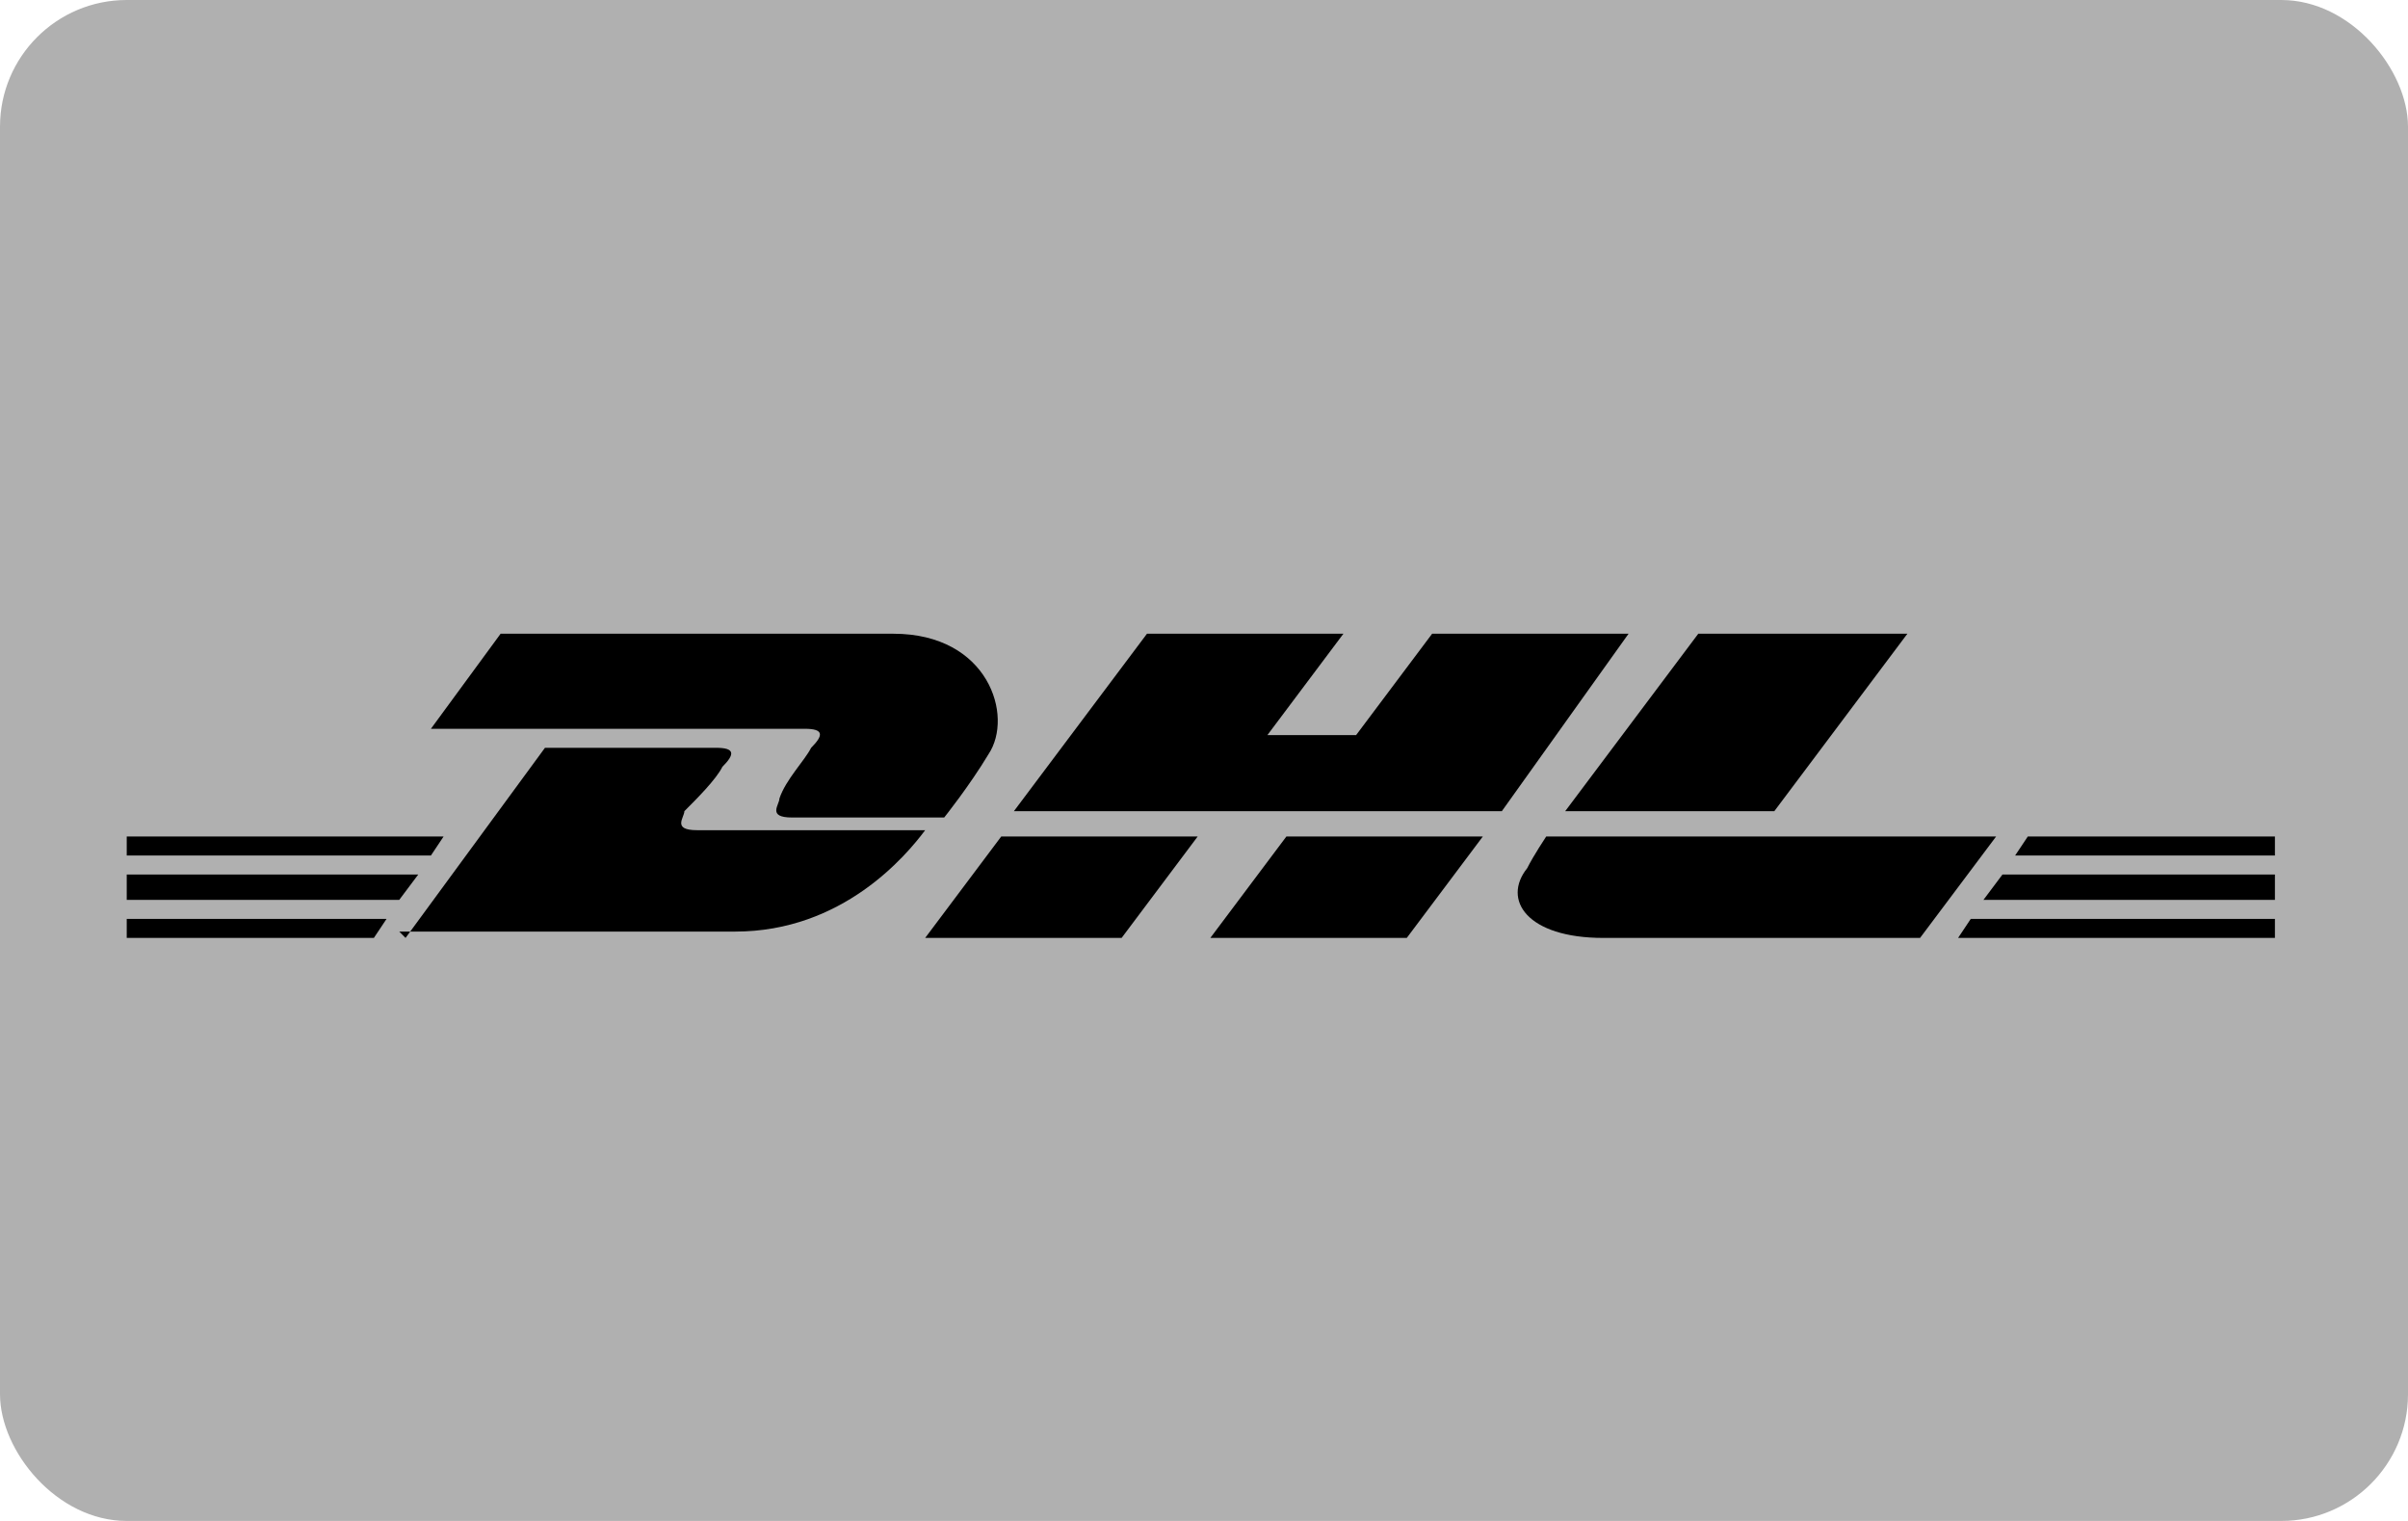
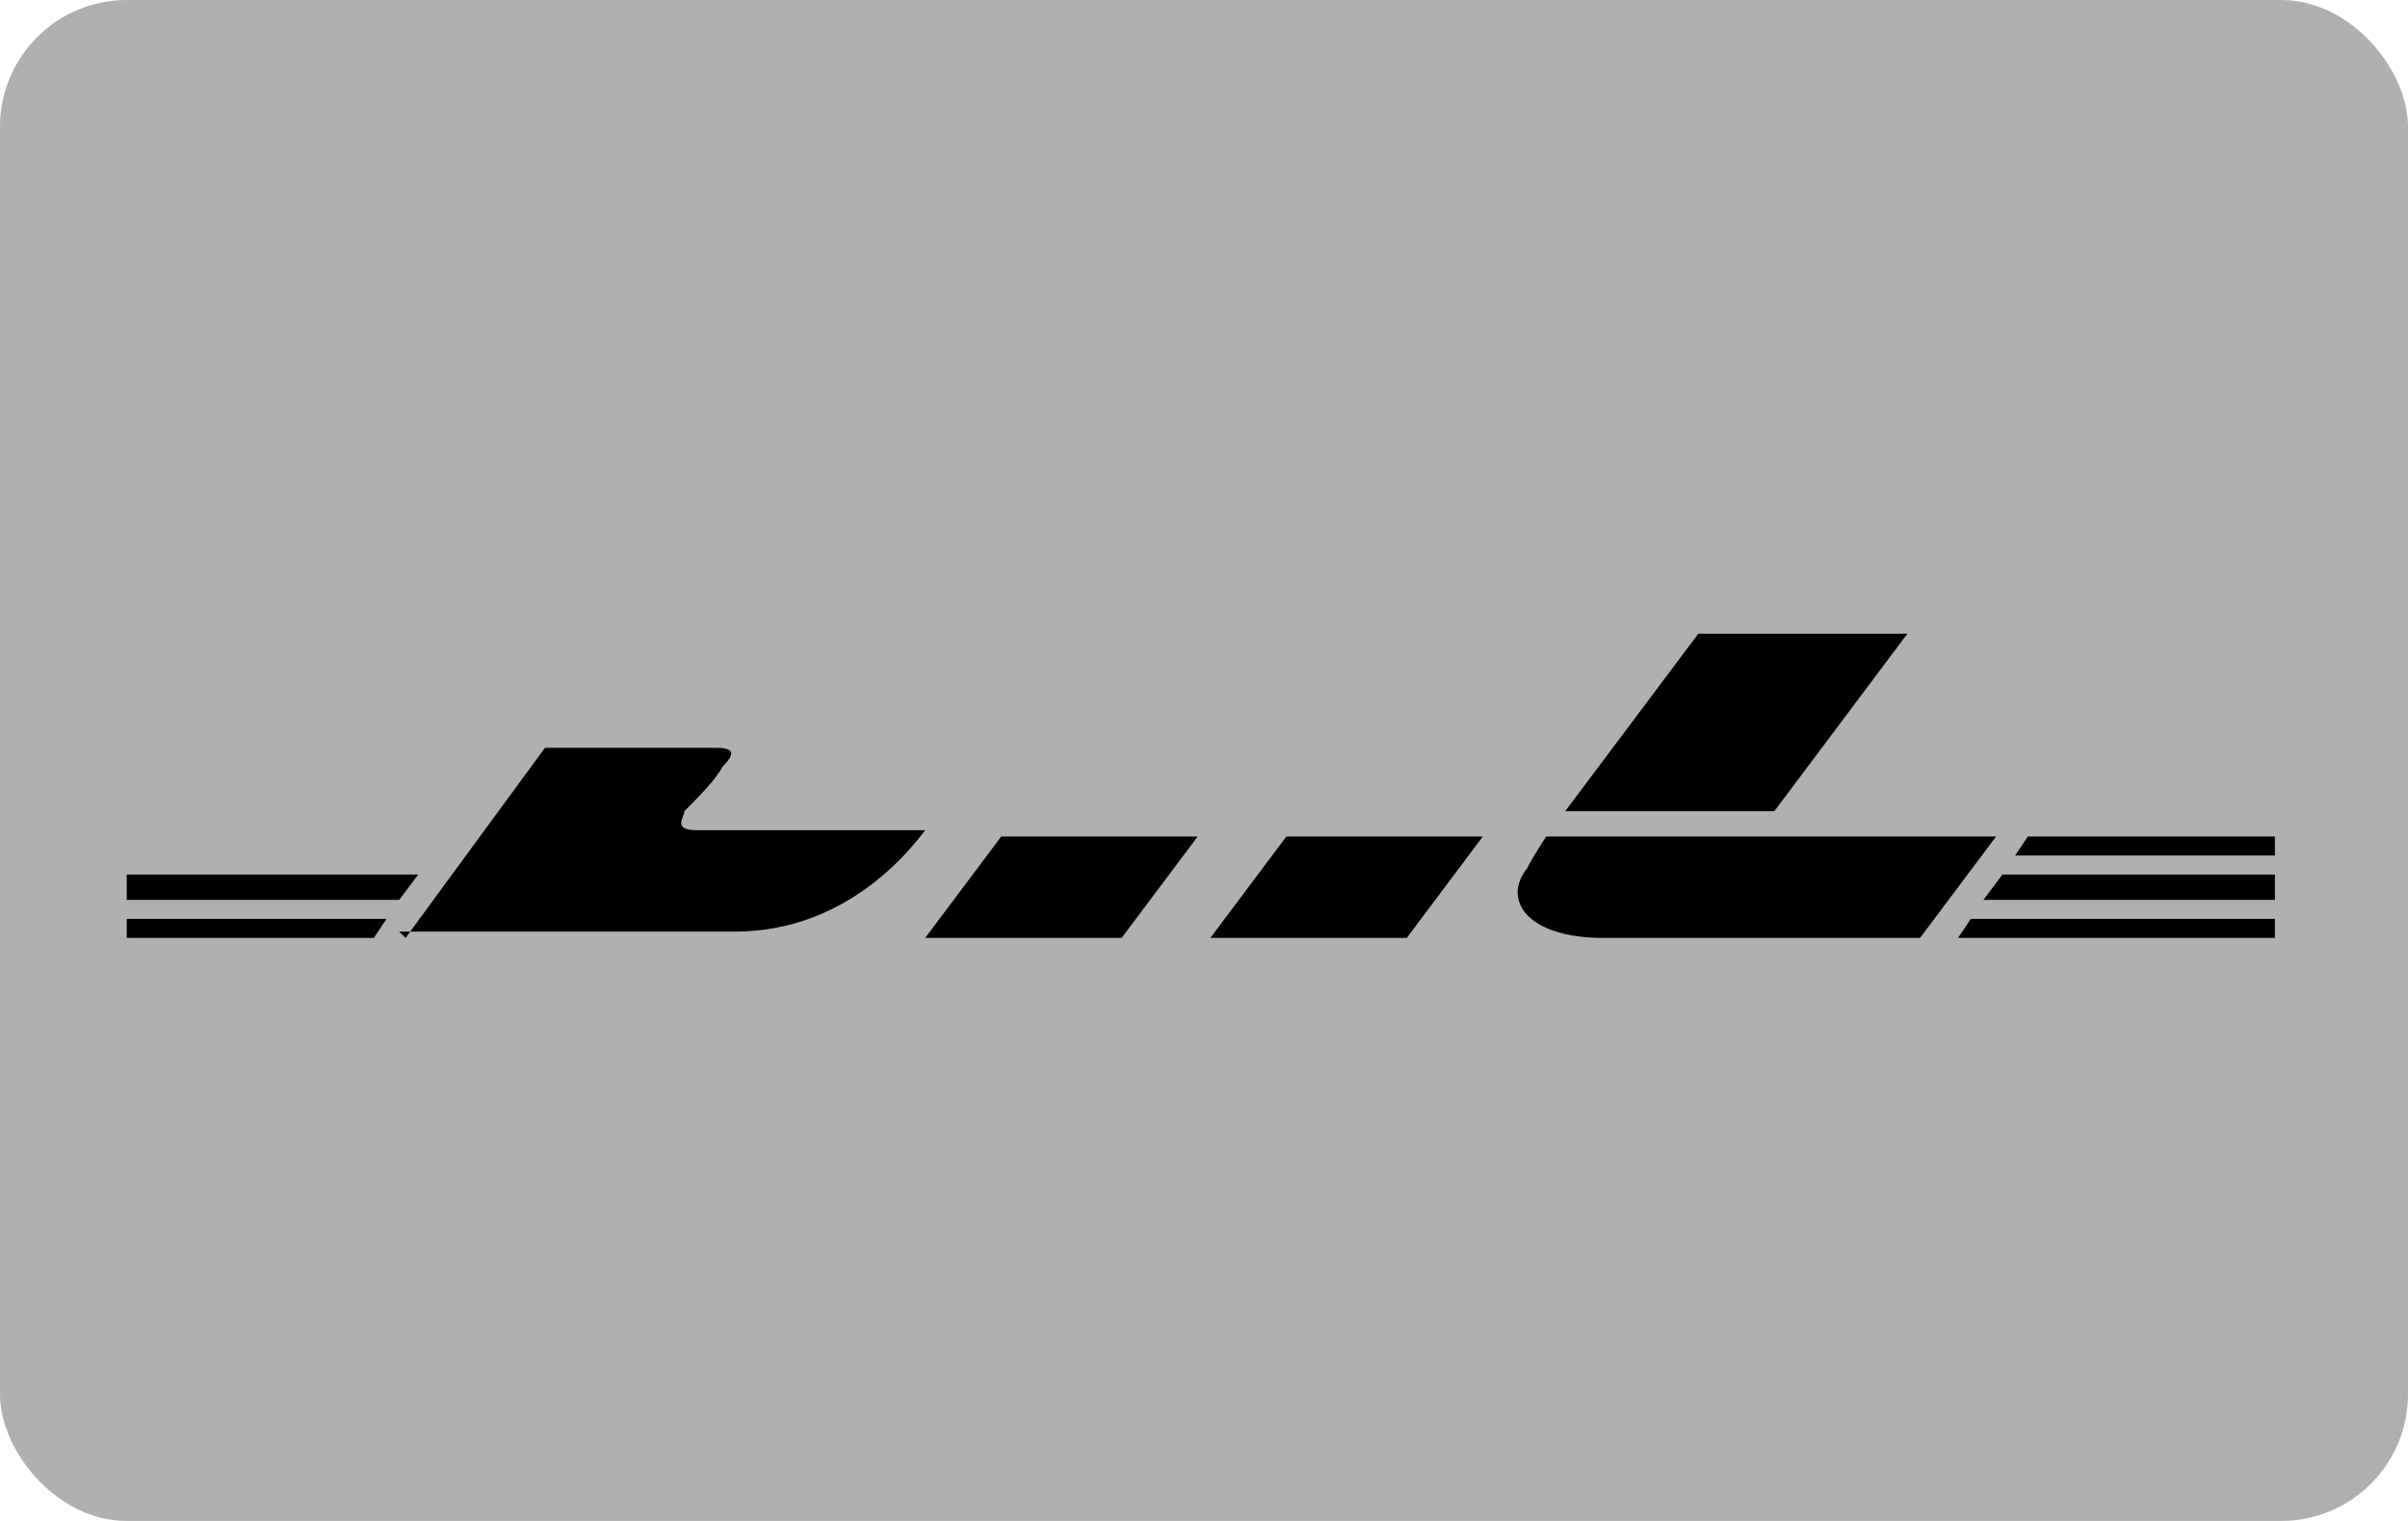
<svg xmlns="http://www.w3.org/2000/svg" id="Ebene_1" version="1.1" viewBox="0 0 38 24">
  <defs>
    <style>
      .st0 {
        fill: #b0b0b0;
      }
    </style>
  </defs>
  <rect class="st0" y="0" width="38" height="24" rx="2" ry="2" />
  <g>
    <g>
      <g>
        <polygon points="2 13.8 6.6 13.8 6.3 14.2 2 14.2 2 13.8 2 13.8" />
-         <polygon points="2 13.2 7 13.2 6.8 13.5 2 13.5 2 13.2 2 13.2" />
        <polygon points="2 14.5 6.1 14.5 5.9 14.8 2 14.8 2 14.5 2 14.5" />
      </g>
      <g>
        <polygon points="35.9 14.2 31.3 14.2 31.6 13.8 35.9 13.8 35.9 14.2 35.9 14.2" />
        <polygon points="35.9 14.8 30.9 14.8 31.1 14.5 35.9 14.5 35.9 14.8 35.9 14.8" />
        <polygon points="32 13.2 35.9 13.2 35.9 13.5 31.8 13.5 32 13.2 32 13.2" />
      </g>
    </g>
    <g>
      <path d="M6.4,14.8l2.2-3h2.7c.3,0,.3.1.1.3-.1.2-.4.5-.6.7,0,.1-.2.3.2.3h3.6c-.3.4-1.3,1.6-3,1.6,0,0-5.3,0-5.3,0Z" />
      <path d="M18.9,13.2l-1.2,1.6h-3.1s1.2-1.6,1.2-1.6h3.1s0,0,0,0Z" />
-       <path d="M23.4,13.2l-1.2,1.6h-3.1s1.2-1.6,1.2-1.6c0,0,3.1,0,3.1,0Z" />
+       <path d="M23.4,13.2l-1.2,1.6h-3.1s1.2-1.6,1.2-1.6Z" />
      <path d="M24.4,13.2s-.2.3-.3.5c-.4.5,0,1.1,1.2,1.1h5l1.2-1.6h-7.1,0Z" />
    </g>
    <g>
-       <path d="M7.9,10l-1.1,1.5h5.9c.3,0,.3.1.1.3-.1.2-.4.5-.5.8,0,.1-.2.3.2.3h2.4s.4-.5.7-1c.4-.6,0-1.9-1.5-1.9,0,0-6.3,0-6.3,0Z" />
-       <polygon points="23.7 12.8 16 12.8 18.1 10 21.2 10 20 11.6 21.4 11.6 22.6 10 25.7 10 23.7 12.8 23.7 12.8" />
      <path d="M30.1,10l-2.1,2.8h-3.3s2.1-2.8,2.1-2.8h3.3Z" />
    </g>
  </g>
</svg>